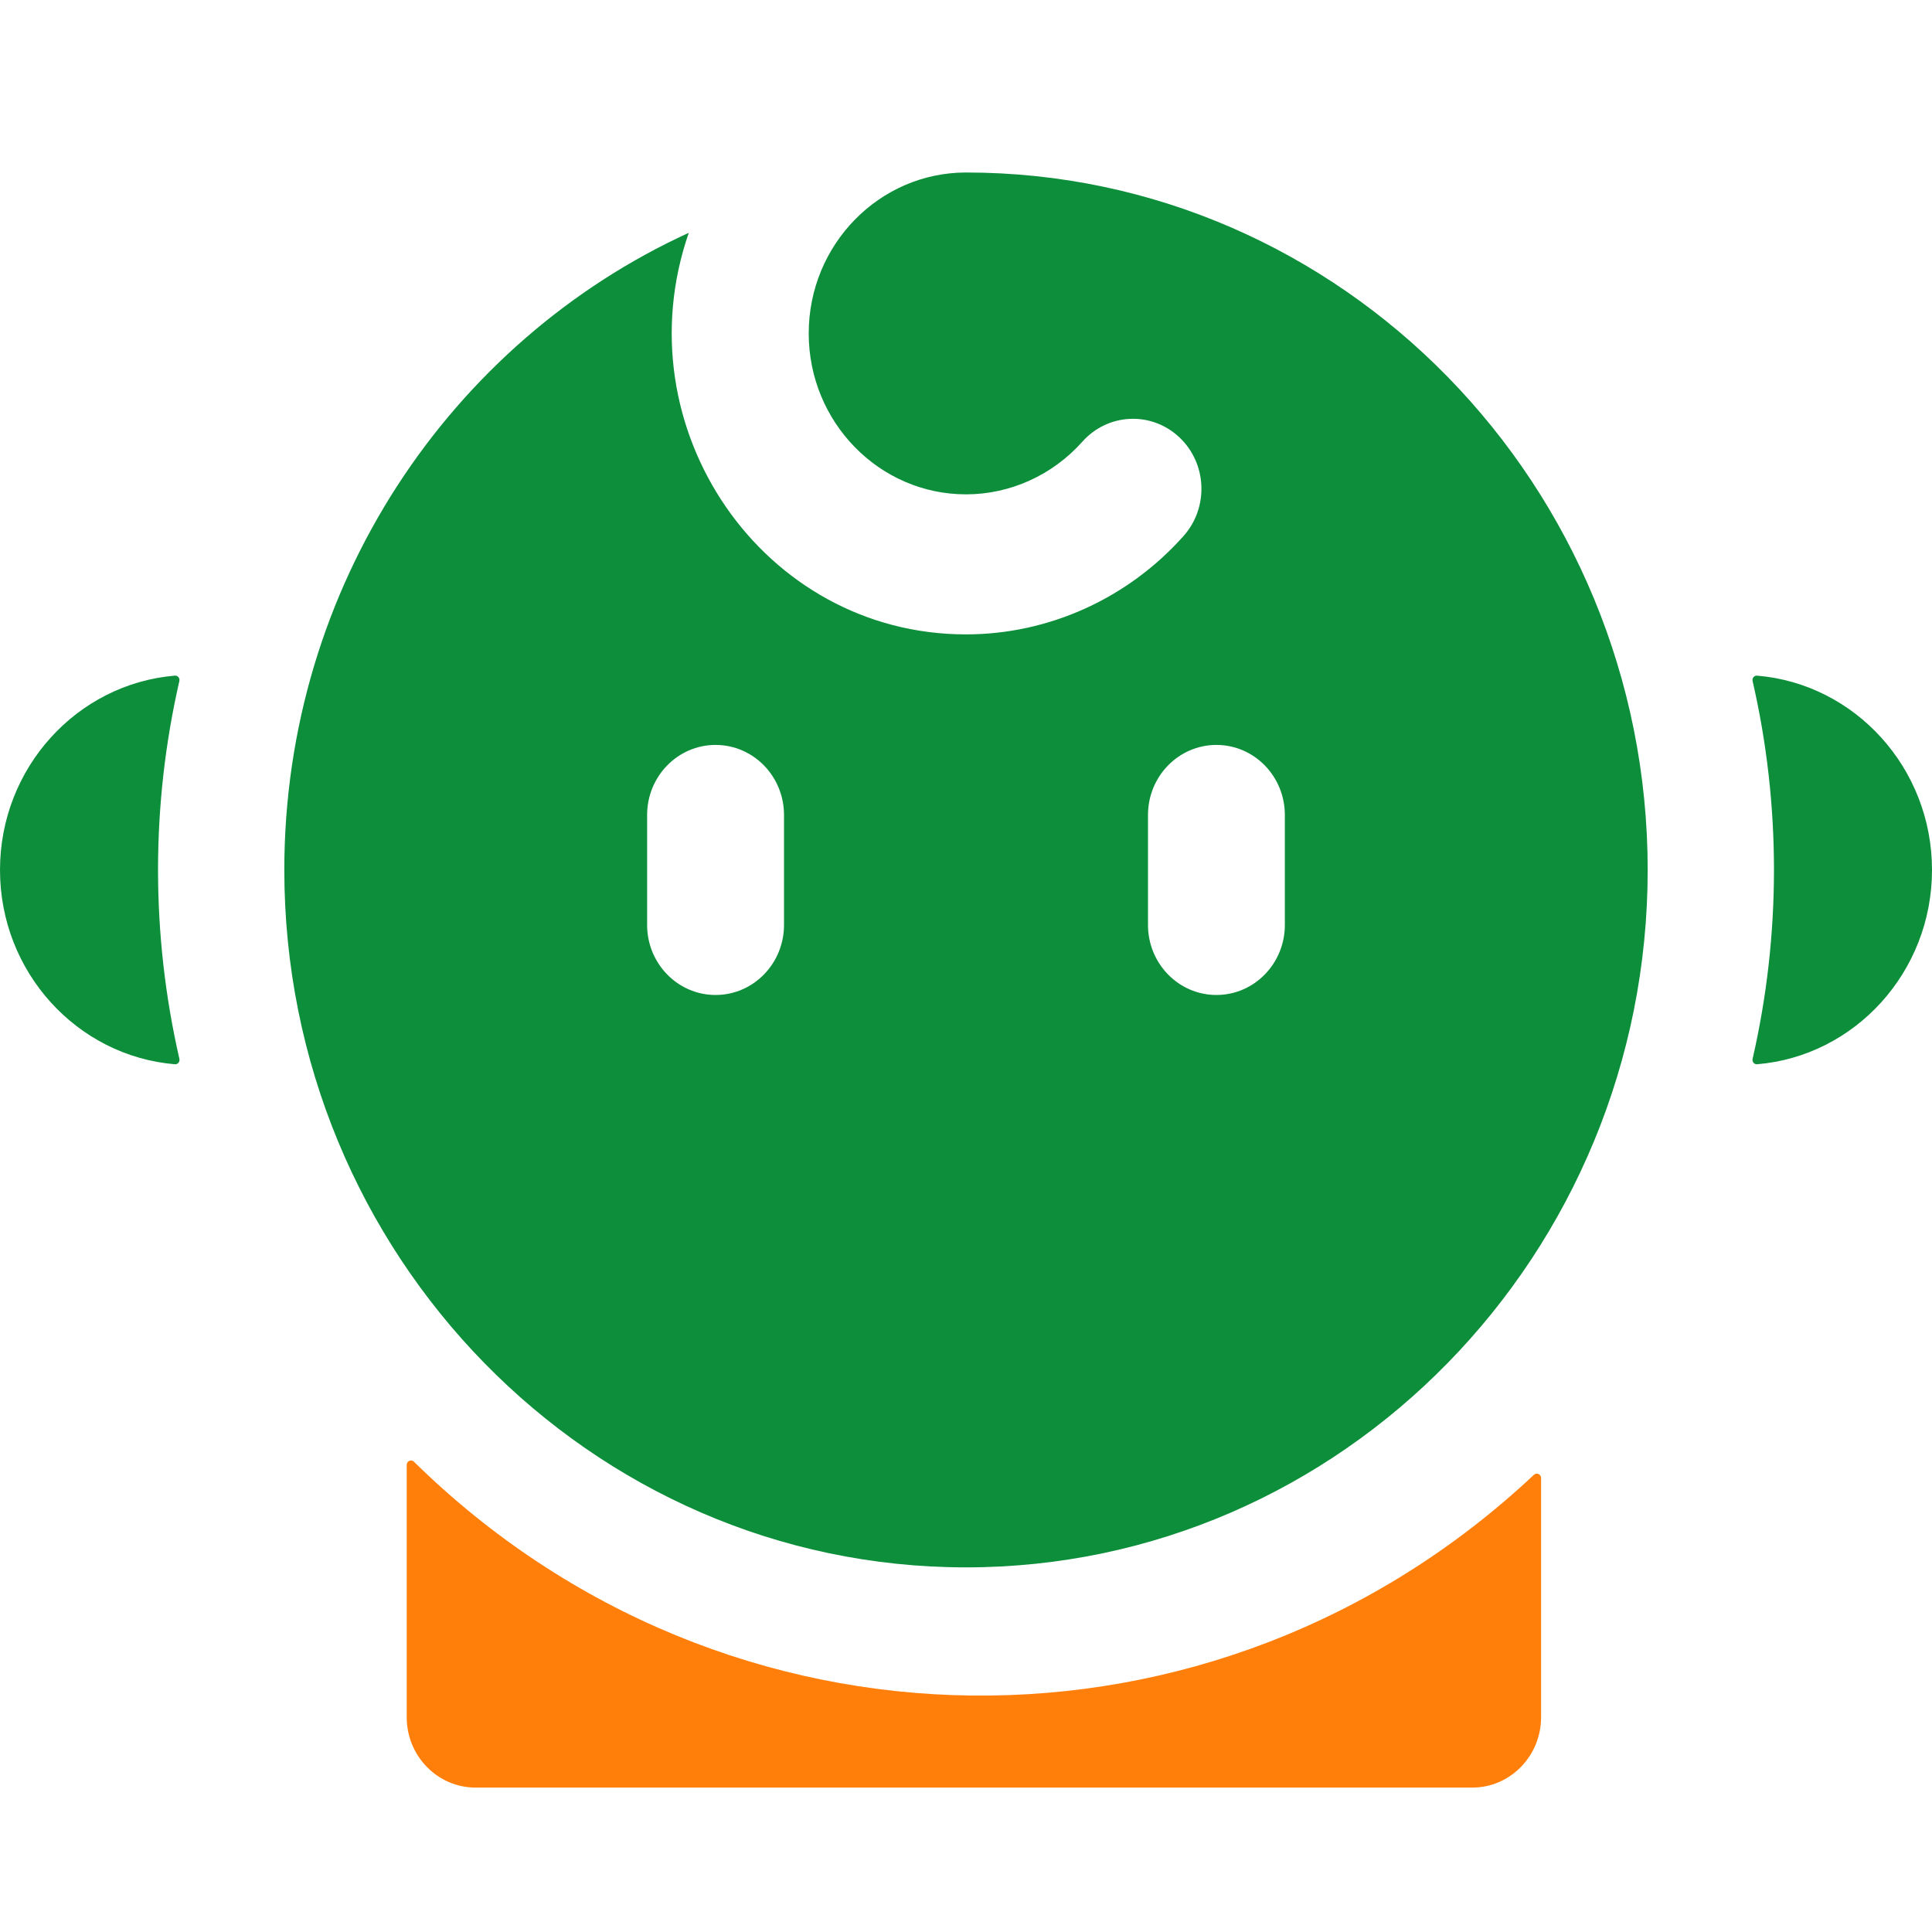
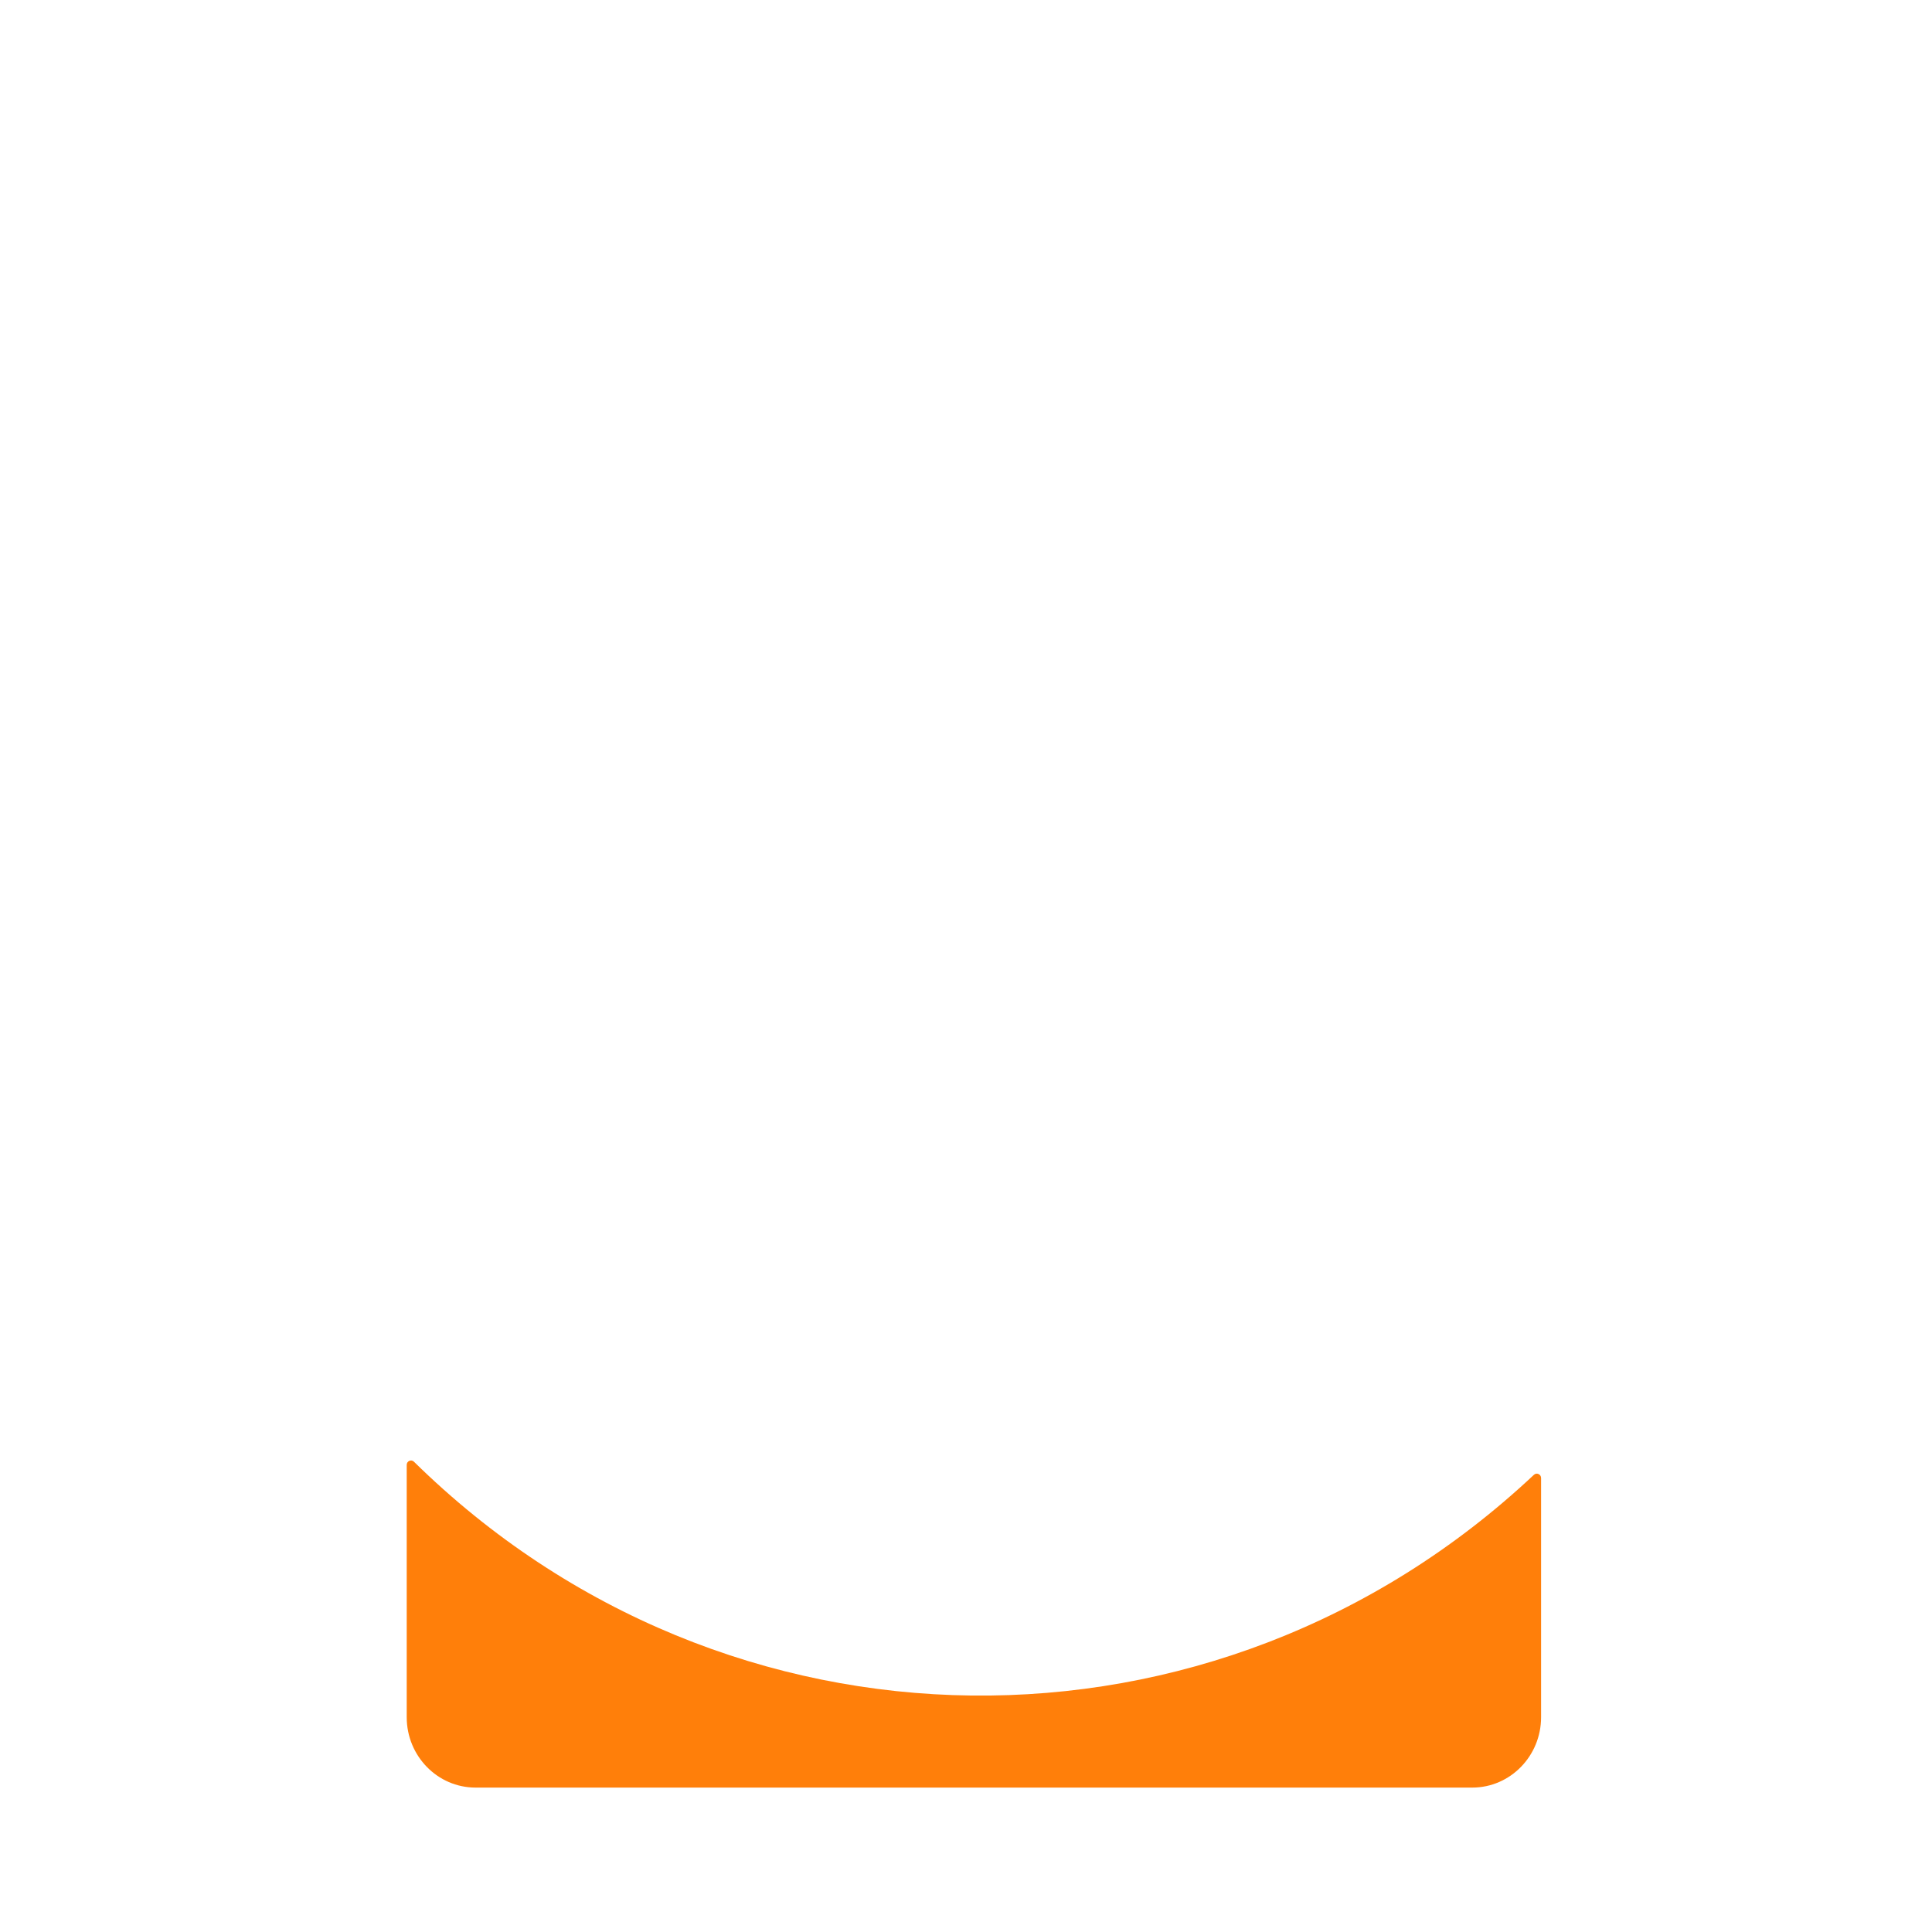
<svg xmlns="http://www.w3.org/2000/svg" width="56" height="56" viewBox="0 0 56 56" fill="none">
-   <path fill-rule="evenodd" clip-rule="evenodd" d="M8.241 25.216C8.241 36.363 17.104 45.431 28 45.431C38.896 45.431 47.759 36.363 47.759 25.216C47.759 14.069 38.896 5 28 5C25.486 5 23.441 7.093 23.441 9.664C23.441 12.236 25.486 14.329 28 14.329C29.281 14.329 30.51 13.772 31.373 12.802C32.111 11.974 33.365 11.913 34.176 12.668C34.986 13.421 35.045 14.705 34.308 15.534C32.695 17.348 30.396 18.388 28 18.388C22.101 18.388 18.006 12.393 19.965 6.748C13.063 9.904 8.241 16.994 8.241 25.216ZM5.068 19.584C2.233 19.821 0 22.258 0 25.216C0 28.176 2.234 30.611 5.069 30.848C5.153 30.855 5.219 30.776 5.2 30.692C4.375 27.096 4.374 23.335 5.199 19.739C5.218 19.655 5.152 19.576 5.068 19.584ZM50.931 19.584C53.766 19.821 56 22.257 56 25.216C56 28.176 53.766 30.611 50.931 30.848C50.847 30.855 50.781 30.776 50.8 30.692C51.625 27.097 51.627 23.334 50.8 19.739C50.781 19.655 50.847 19.576 50.931 19.584ZM22.725 23.622V26.81C22.725 27.93 21.837 28.84 20.741 28.84C19.646 28.84 18.757 27.93 18.757 26.81V23.622C18.757 22.501 19.646 21.592 20.741 21.592C21.837 21.592 22.725 22.501 22.725 23.622ZM33.275 26.81V23.622C33.275 22.501 34.164 21.592 35.258 21.592C36.354 21.592 37.242 22.501 37.242 23.622V26.81C37.242 27.93 36.354 28.84 35.258 28.84C34.164 28.84 33.275 27.93 33.275 26.81Z" fill="#0C8E3A" />
  <path fill-rule="evenodd" clip-rule="evenodd" d="M44.461 42.748C44.541 42.674 44.669 42.731 44.669 42.842V49.775C44.669 50.9 43.774 51.814 42.676 51.814H13.783C12.684 51.814 11.789 50.9 11.789 49.775V42.46C11.789 42.349 11.92 42.291 11.999 42.369C21.042 51.259 35.224 51.425 44.461 42.748Z" fill="#FF7F0A" />
</svg>